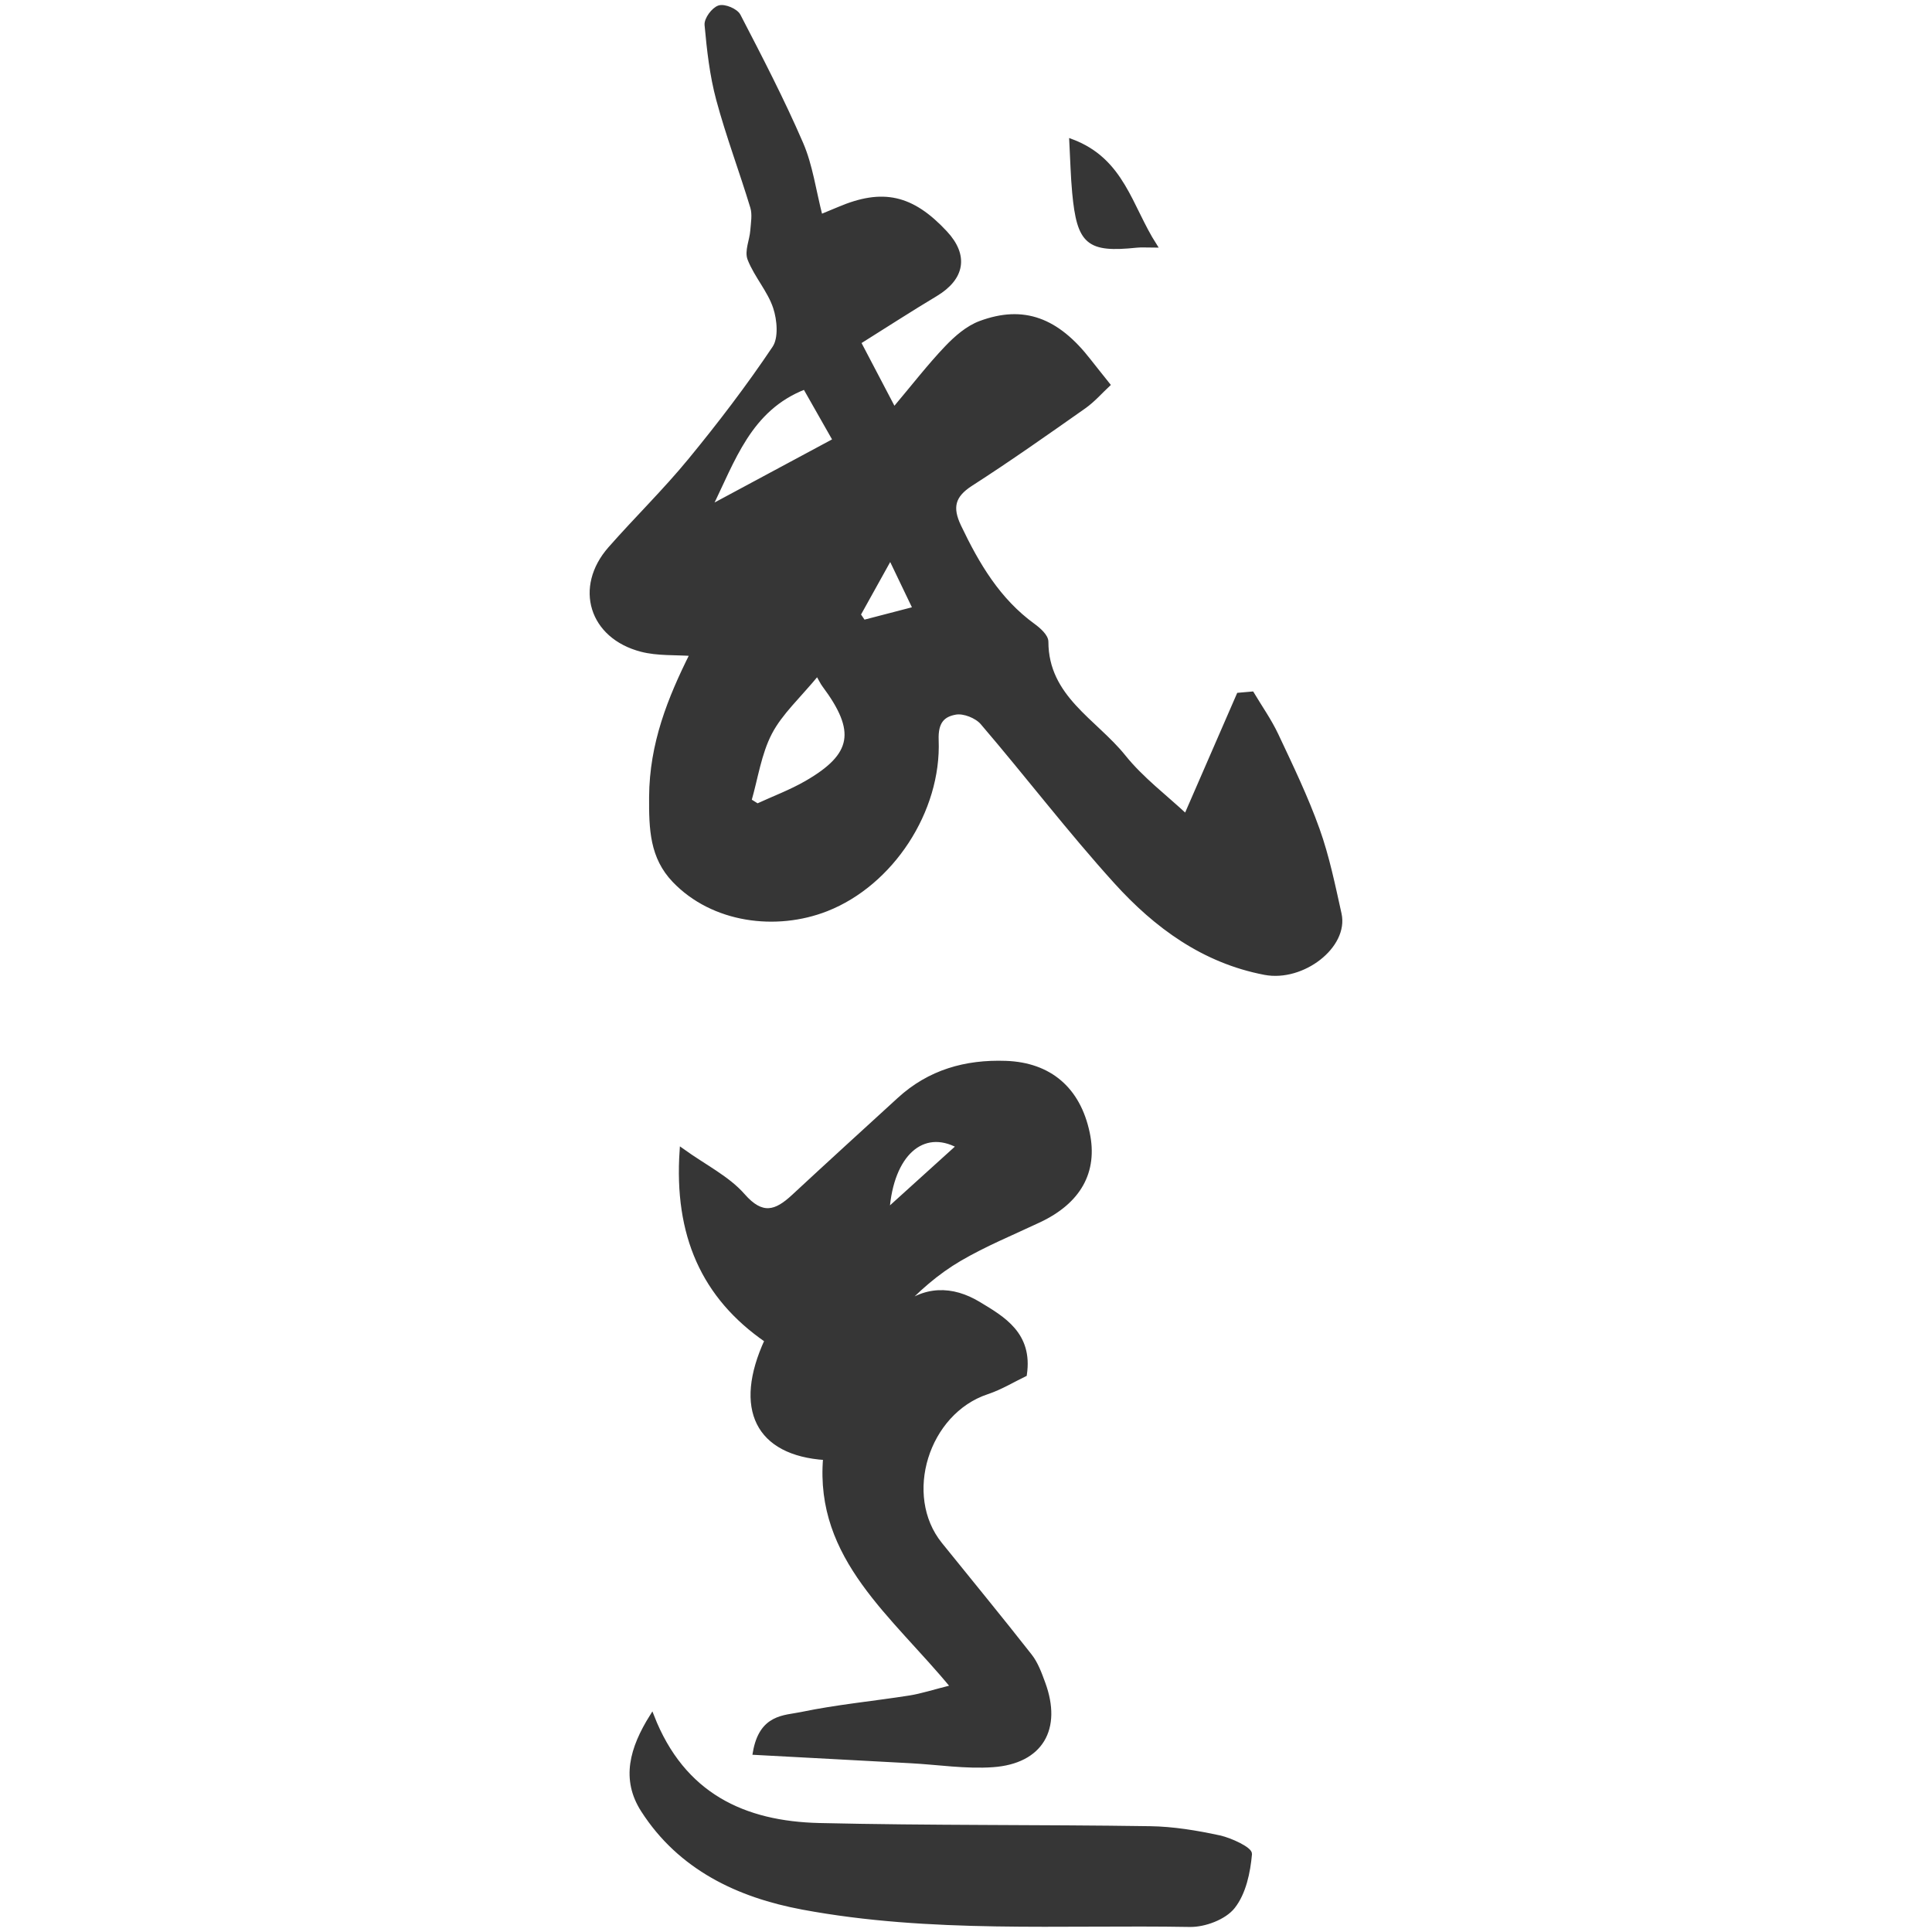
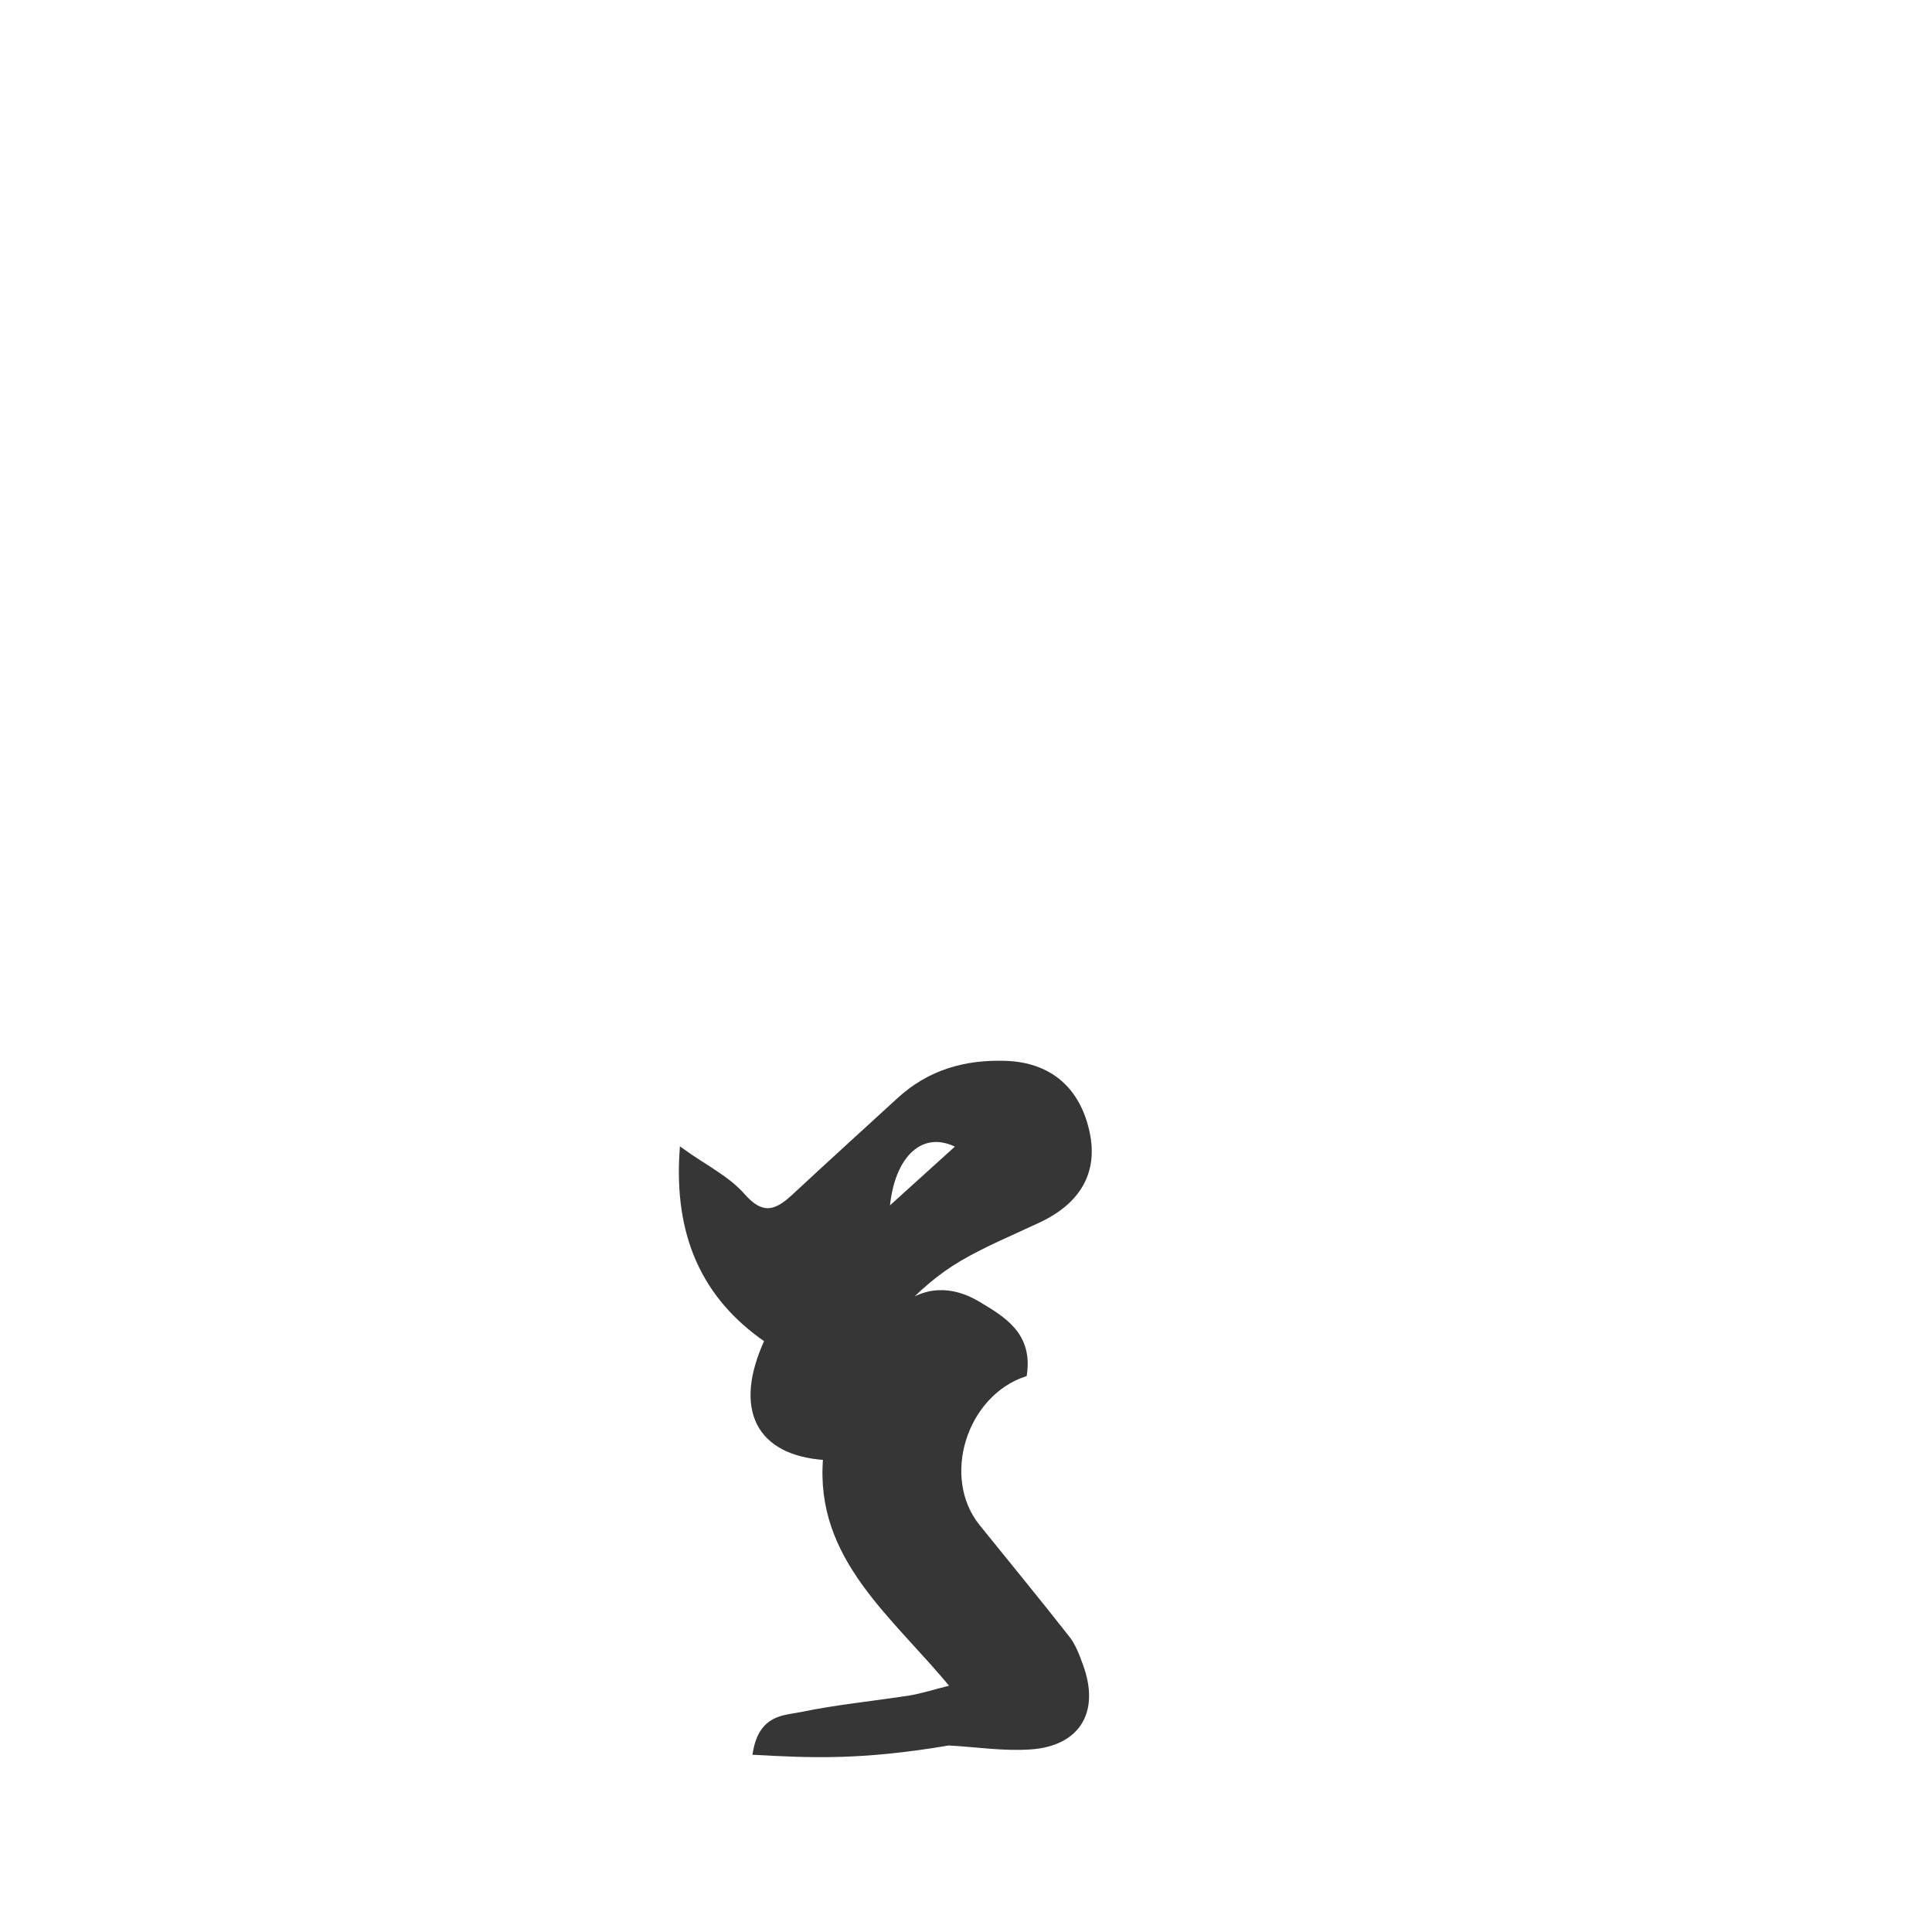
<svg xmlns="http://www.w3.org/2000/svg" version="1.1" id="Layer_1" x="0px" y="0px" width="150px" height="150px" viewBox="0 0 150 150" enable-background="new 0 0 150 150" xml:space="preserve">
  <g id="RPwmz6.tif">
    <g>
-       <path fill-rule="evenodd" clip-rule="evenodd" fill="#363636" stroke="#363636" stroke-width="0.336" stroke-miterlimit="10" d="    M63.704,16.819c0.705-0.292,1.069-0.44,1.432-0.594c3.397-1.447,5.657-0.94,8.257,1.851c1.649,1.771,1.35,3.51-0.756,4.772    c-1.948,1.167-3.854,2.402-5.967,3.726c0.869,1.657,1.582,3.018,2.741,5.228c1.552-1.843,2.744-3.389,4.083-4.795    c0.739-0.776,1.636-1.56,2.616-1.924c3.349-1.246,5.955-0.266,8.435,2.932c0.417,0.537,0.847,1.064,1.474,1.854    c-0.559,0.519-1.147,1.202-1.863,1.705c-2.896,2.037-5.791,4.081-8.769,5.994c-1.416,0.909-1.63,1.831-0.924,3.311    c1.414,2.963,3.039,5.725,5.764,7.699c0.426,0.309,1.001,0.822,1.001,1.242c0.009,4.338,3.776,6.146,6.016,8.938    c1.396,1.74,3.241,3.12,4.83,4.611c1.441-3.313,2.769-6.365,4.098-9.418c0.344-0.03,0.688-0.06,1.033-0.091    c0.637,1.069,1.364,2.095,1.891,3.216c1.134,2.409,2.297,4.819,3.192,7.32c0.759,2.119,1.213,4.354,1.703,6.561    c0.553,2.488-2.86,5.124-5.793,4.565c-4.74-0.904-8.443-3.619-11.555-7.057c-3.607-3.982-6.876-8.27-10.374-12.354    c-0.438-0.511-1.432-0.906-2.072-0.795c-0.972,0.167-1.544,0.689-1.487,2.142c0.216,5.501-3.506,11.146-8.533,13.125    c-3.912,1.541-8.823,0.912-11.823-2.221c-1.739-1.816-1.805-3.984-1.79-6.492c0.026-4.124,1.432-7.626,3.171-11.105    c-1.305-0.097-2.673,0-3.931-0.327c-3.907-1.013-5.074-4.839-2.437-7.839c2.036-2.314,4.254-4.475,6.208-6.854    c2.31-2.811,4.526-5.715,6.551-8.734c0.502-0.75,0.381-2.188,0.062-3.149c-0.439-1.324-1.468-2.444-1.984-3.753    c-0.24-0.606,0.158-1.45,0.214-2.19c0.047-0.611,0.169-1.272,0-1.833c-0.849-2.802-1.89-5.55-2.649-8.374    c-0.504-1.875-0.722-3.839-0.899-5.777c-0.042-0.443,0.528-1.211,0.968-1.351c0.408-0.129,1.293,0.24,1.498,0.634    c1.697,3.272,3.398,6.552,4.86,9.932C62.936,12.857,63.18,14.775,63.704,16.819z M63.466,52.29    c-1.47,1.787-2.873,3.043-3.687,4.605c-0.834,1.601-1.093,3.5-1.604,5.269c0.209,0.131,0.42,0.263,0.631,0.394    c1.271-0.586,2.597-1.08,3.805-1.776c3.73-2.15,4.041-4.024,1.373-7.597C63.845,52.999,63.749,52.781,63.466,52.29z     M62.491,30.061c-4.348,1.679-5.575,5.697-7.391,9.347c3.187-1.712,6.373-3.423,9.731-5.226    C63.946,32.624,63.221,31.348,62.491,30.061z M69.126,43.27c-1.016,1.829-1.744,3.14-2.472,4.449    c0.132,0.194,0.262,0.388,0.393,0.582c1.28-0.333,2.56-0.667,3.993-1.04C70.397,45.921,69.923,44.931,69.126,43.27z" />
-       <path fill-rule="evenodd" clip-rule="evenodd" fill="#363636" stroke="#363636" stroke-width="0.336" stroke-miterlimit="10" d="    M58.615,136.081c0.485-2.843,2.301-2.723,3.598-2.993c2.777-0.58,5.619-0.844,8.428-1.286c0.915-0.145,1.804-0.441,3.342-0.827    c-4.57-5.574-10.577-9.973-9.909-17.784c-5.26-0.344-6.988-3.817-4.544-9.121c-4.909-3.384-7.045-8.186-6.596-14.754    c1.813,1.3,3.565,2.151,4.749,3.504c1.487,1.7,2.569,1.338,3.926,0.077c2.721-2.526,5.467-5.027,8.207-7.533    c2.346-2.148,5.148-2.943,8.282-2.831c3.383,0.122,5.623,2.012,6.343,5.439c0.631,2.995-0.671,5.32-3.77,6.779    c-2.073,0.978-4.21,1.851-6.182,3.007c-1.743,1.023-3.293,2.371-4.797,4.003c2.052-1.856,4.269-1.754,6.286-0.538    c1.892,1.141,4.042,2.363,3.582,5.486c-0.857,0.409-1.853,1.021-2.932,1.38c-4.684,1.56-6.695,8.008-3.634,11.805    c2.328,2.888,4.686,5.75,6.973,8.669c0.474,0.604,0.754,1.387,1.025,2.124c1.302,3.536-0.176,6.083-3.9,6.349    c-2.107,0.15-4.249-0.192-6.374-0.306C66.785,136.516,62.85,136.308,58.615,136.081z M74.428,88.985    c-2.803-1.526-5.217,0.627-5.536,5.011C70.873,92.202,72.617,90.624,74.428,88.985z" />
-       <path fill-rule="evenodd" clip-rule="evenodd" fill="#363636" stroke="#363636" stroke-width="0.336" stroke-miterlimit="10" d="    M50.616,133.244c2.397,6.154,7.157,8.327,12.997,8.463c8.553,0.199,17.113,0.119,25.668,0.246c1.802,0.025,3.62,0.328,5.387,0.709    c0.885,0.192,2.402,0.913,2.368,1.283c-0.125,1.414-0.461,3.023-1.309,4.093c-0.668,0.845-2.208,1.423-3.349,1.402    c-10.031-0.174-20.124,0.509-30.059-1.344c-4.994-0.932-9.516-3.065-12.396-7.554C48.382,138.143,49.041,135.757,50.616,133.244z" />
-       <path fill-rule="evenodd" clip-rule="evenodd" fill="#363636" stroke="#363636" stroke-width="0.336" stroke-miterlimit="10" d="    M89.653,19.057c-0.637,0-1.024-0.034-1.403,0.005c-3.759,0.391-4.471-0.195-4.838-4.1c-0.119-1.266-0.146-2.541-0.224-4.001    C87.153,12.441,87.724,16.046,89.653,19.057z" />
+       <path fill-rule="evenodd" clip-rule="evenodd" fill="#363636" stroke="#363636" stroke-width="0.336" stroke-miterlimit="10" d="    M58.615,136.081c0.485-2.843,2.301-2.723,3.598-2.993c2.777-0.58,5.619-0.844,8.428-1.286c0.915-0.145,1.804-0.441,3.342-0.827    c-4.57-5.574-10.577-9.973-9.909-17.784c-5.26-0.344-6.988-3.817-4.544-9.121c-4.909-3.384-7.045-8.186-6.596-14.754    c1.813,1.3,3.565,2.151,4.749,3.504c1.487,1.7,2.569,1.338,3.926,0.077c2.721-2.526,5.467-5.027,8.207-7.533    c2.346-2.148,5.148-2.943,8.282-2.831c3.383,0.122,5.623,2.012,6.343,5.439c0.631,2.995-0.671,5.32-3.77,6.779    c-2.073,0.978-4.21,1.851-6.182,3.007c-1.743,1.023-3.293,2.371-4.797,4.003c2.052-1.856,4.269-1.754,6.286-0.538    c1.892,1.141,4.042,2.363,3.582,5.486c-4.684,1.56-6.695,8.008-3.634,11.805    c2.328,2.888,4.686,5.75,6.973,8.669c0.474,0.604,0.754,1.387,1.025,2.124c1.302,3.536-0.176,6.083-3.9,6.349    c-2.107,0.15-4.249-0.192-6.374-0.306C66.785,136.516,62.85,136.308,58.615,136.081z M74.428,88.985    c-2.803-1.526-5.217,0.627-5.536,5.011C70.873,92.202,72.617,90.624,74.428,88.985z" />
    </g>
  </g>
</svg>